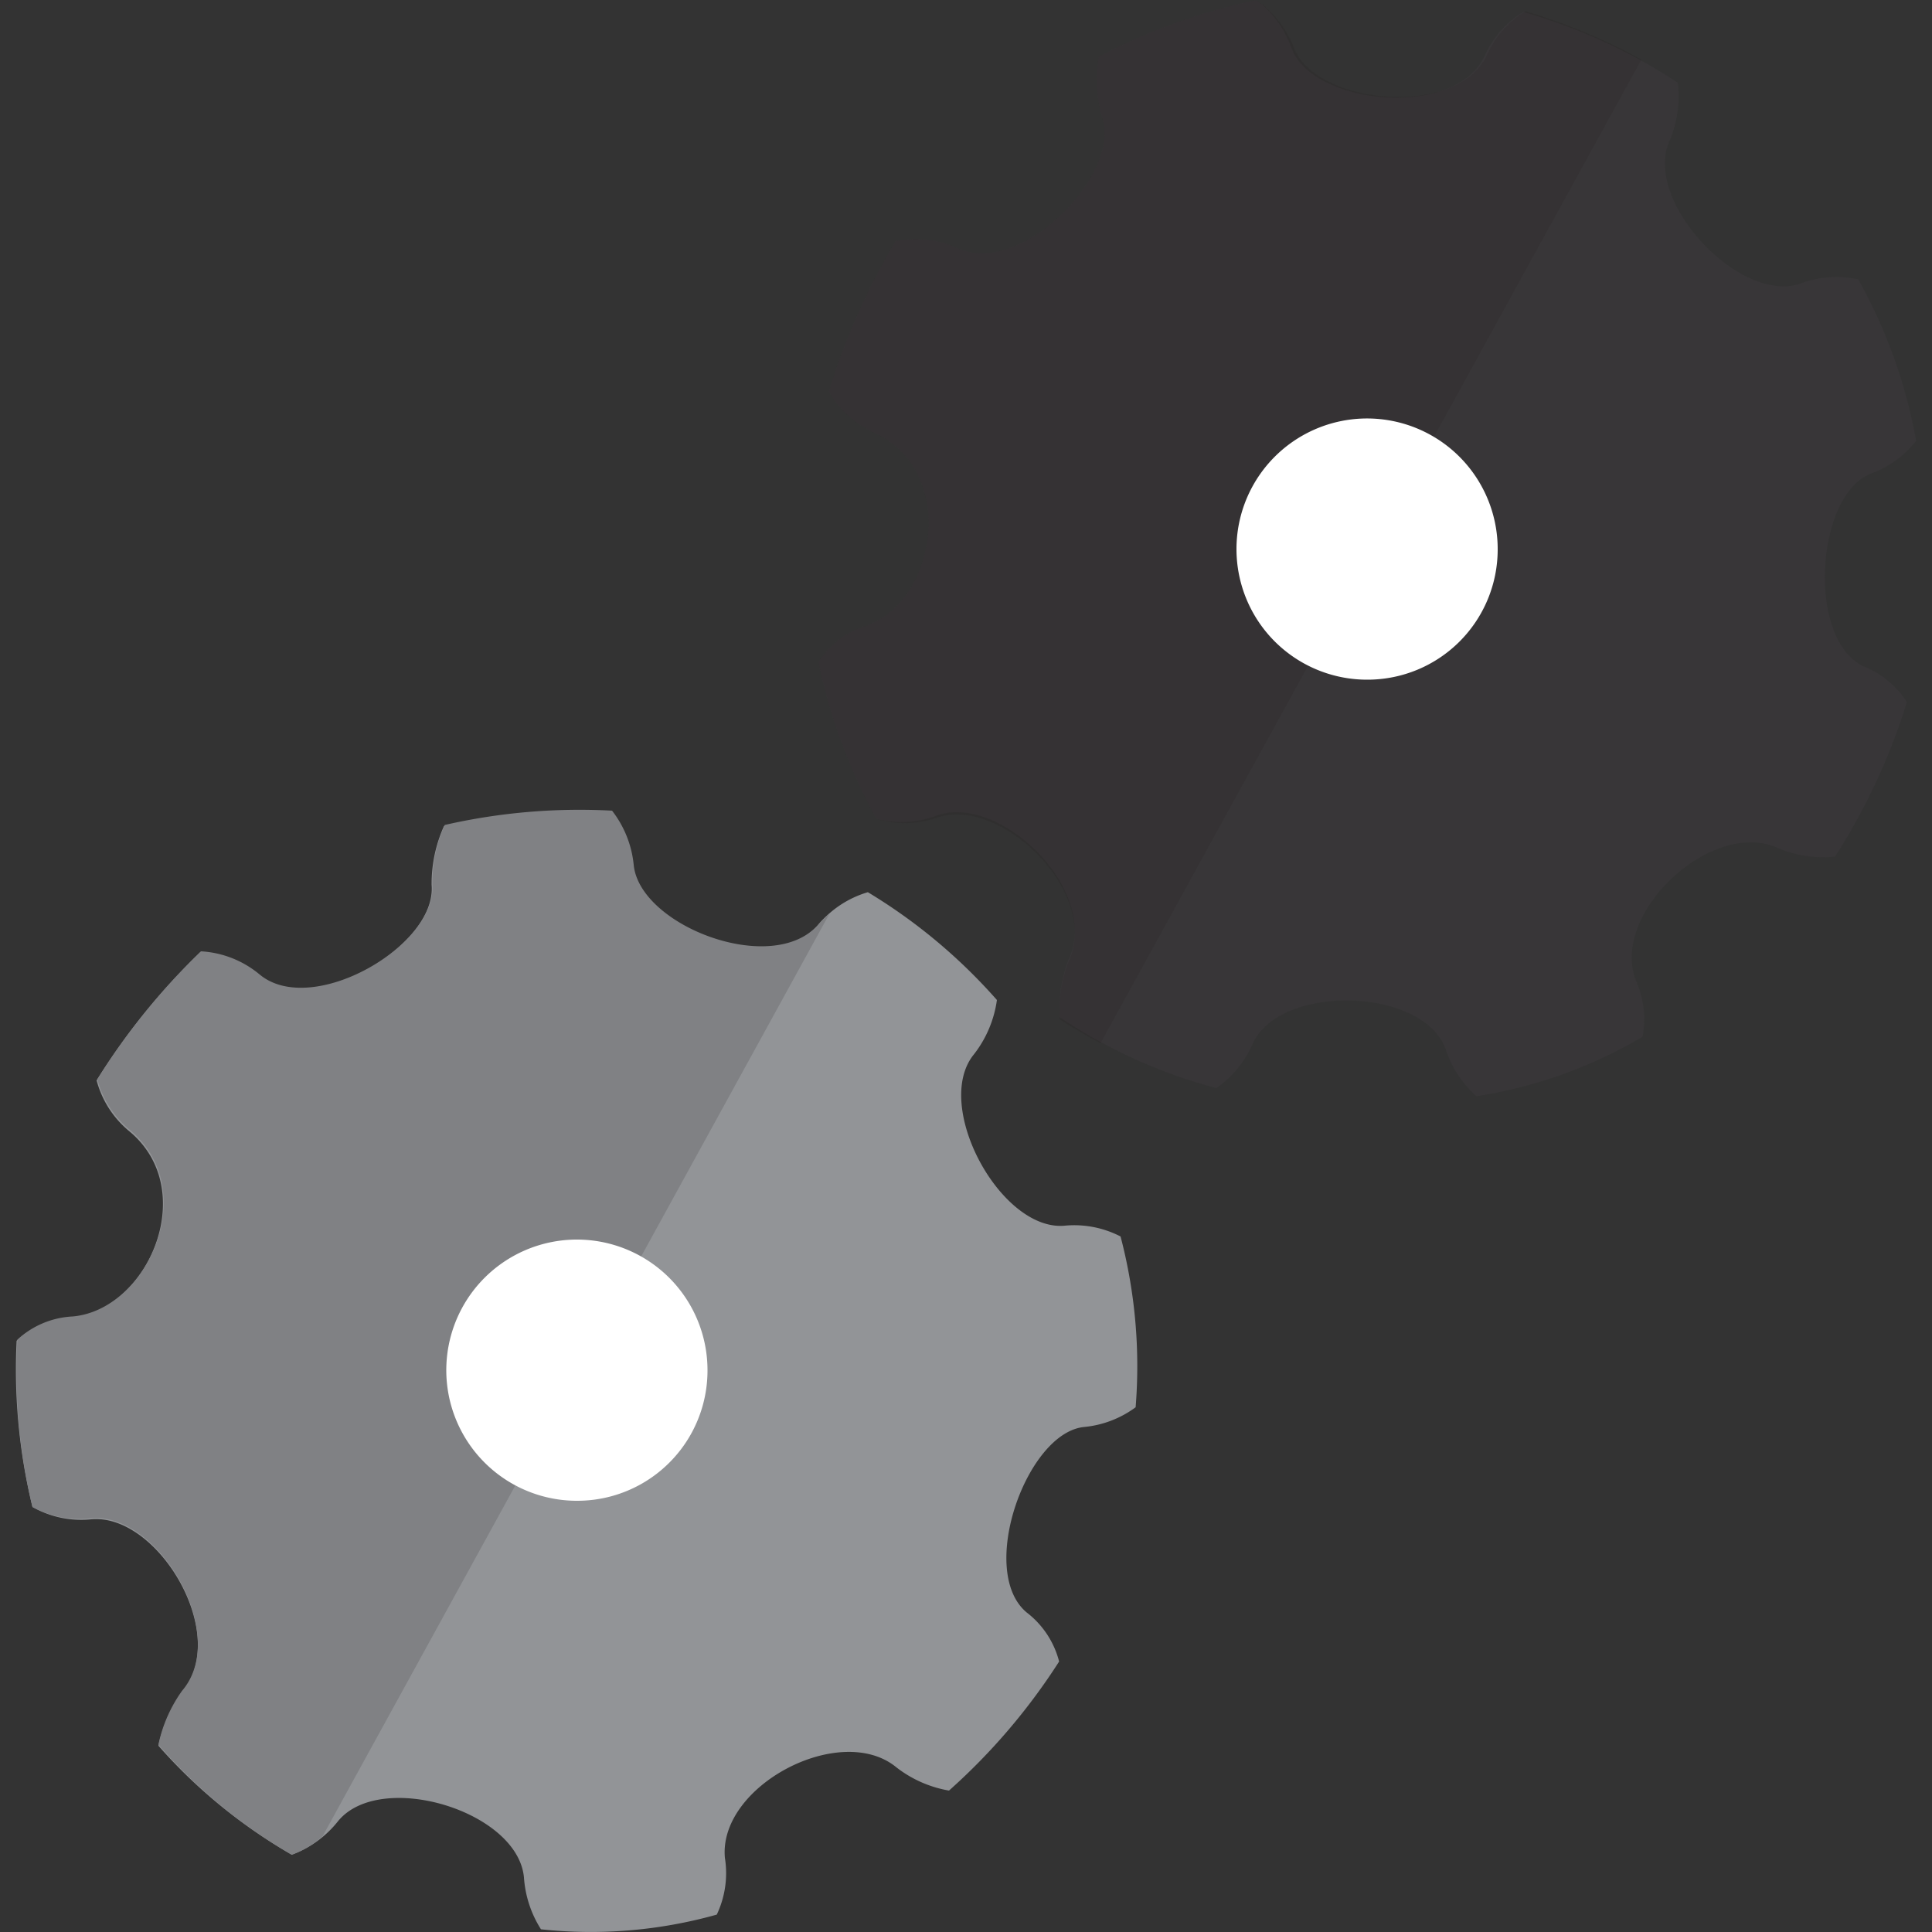
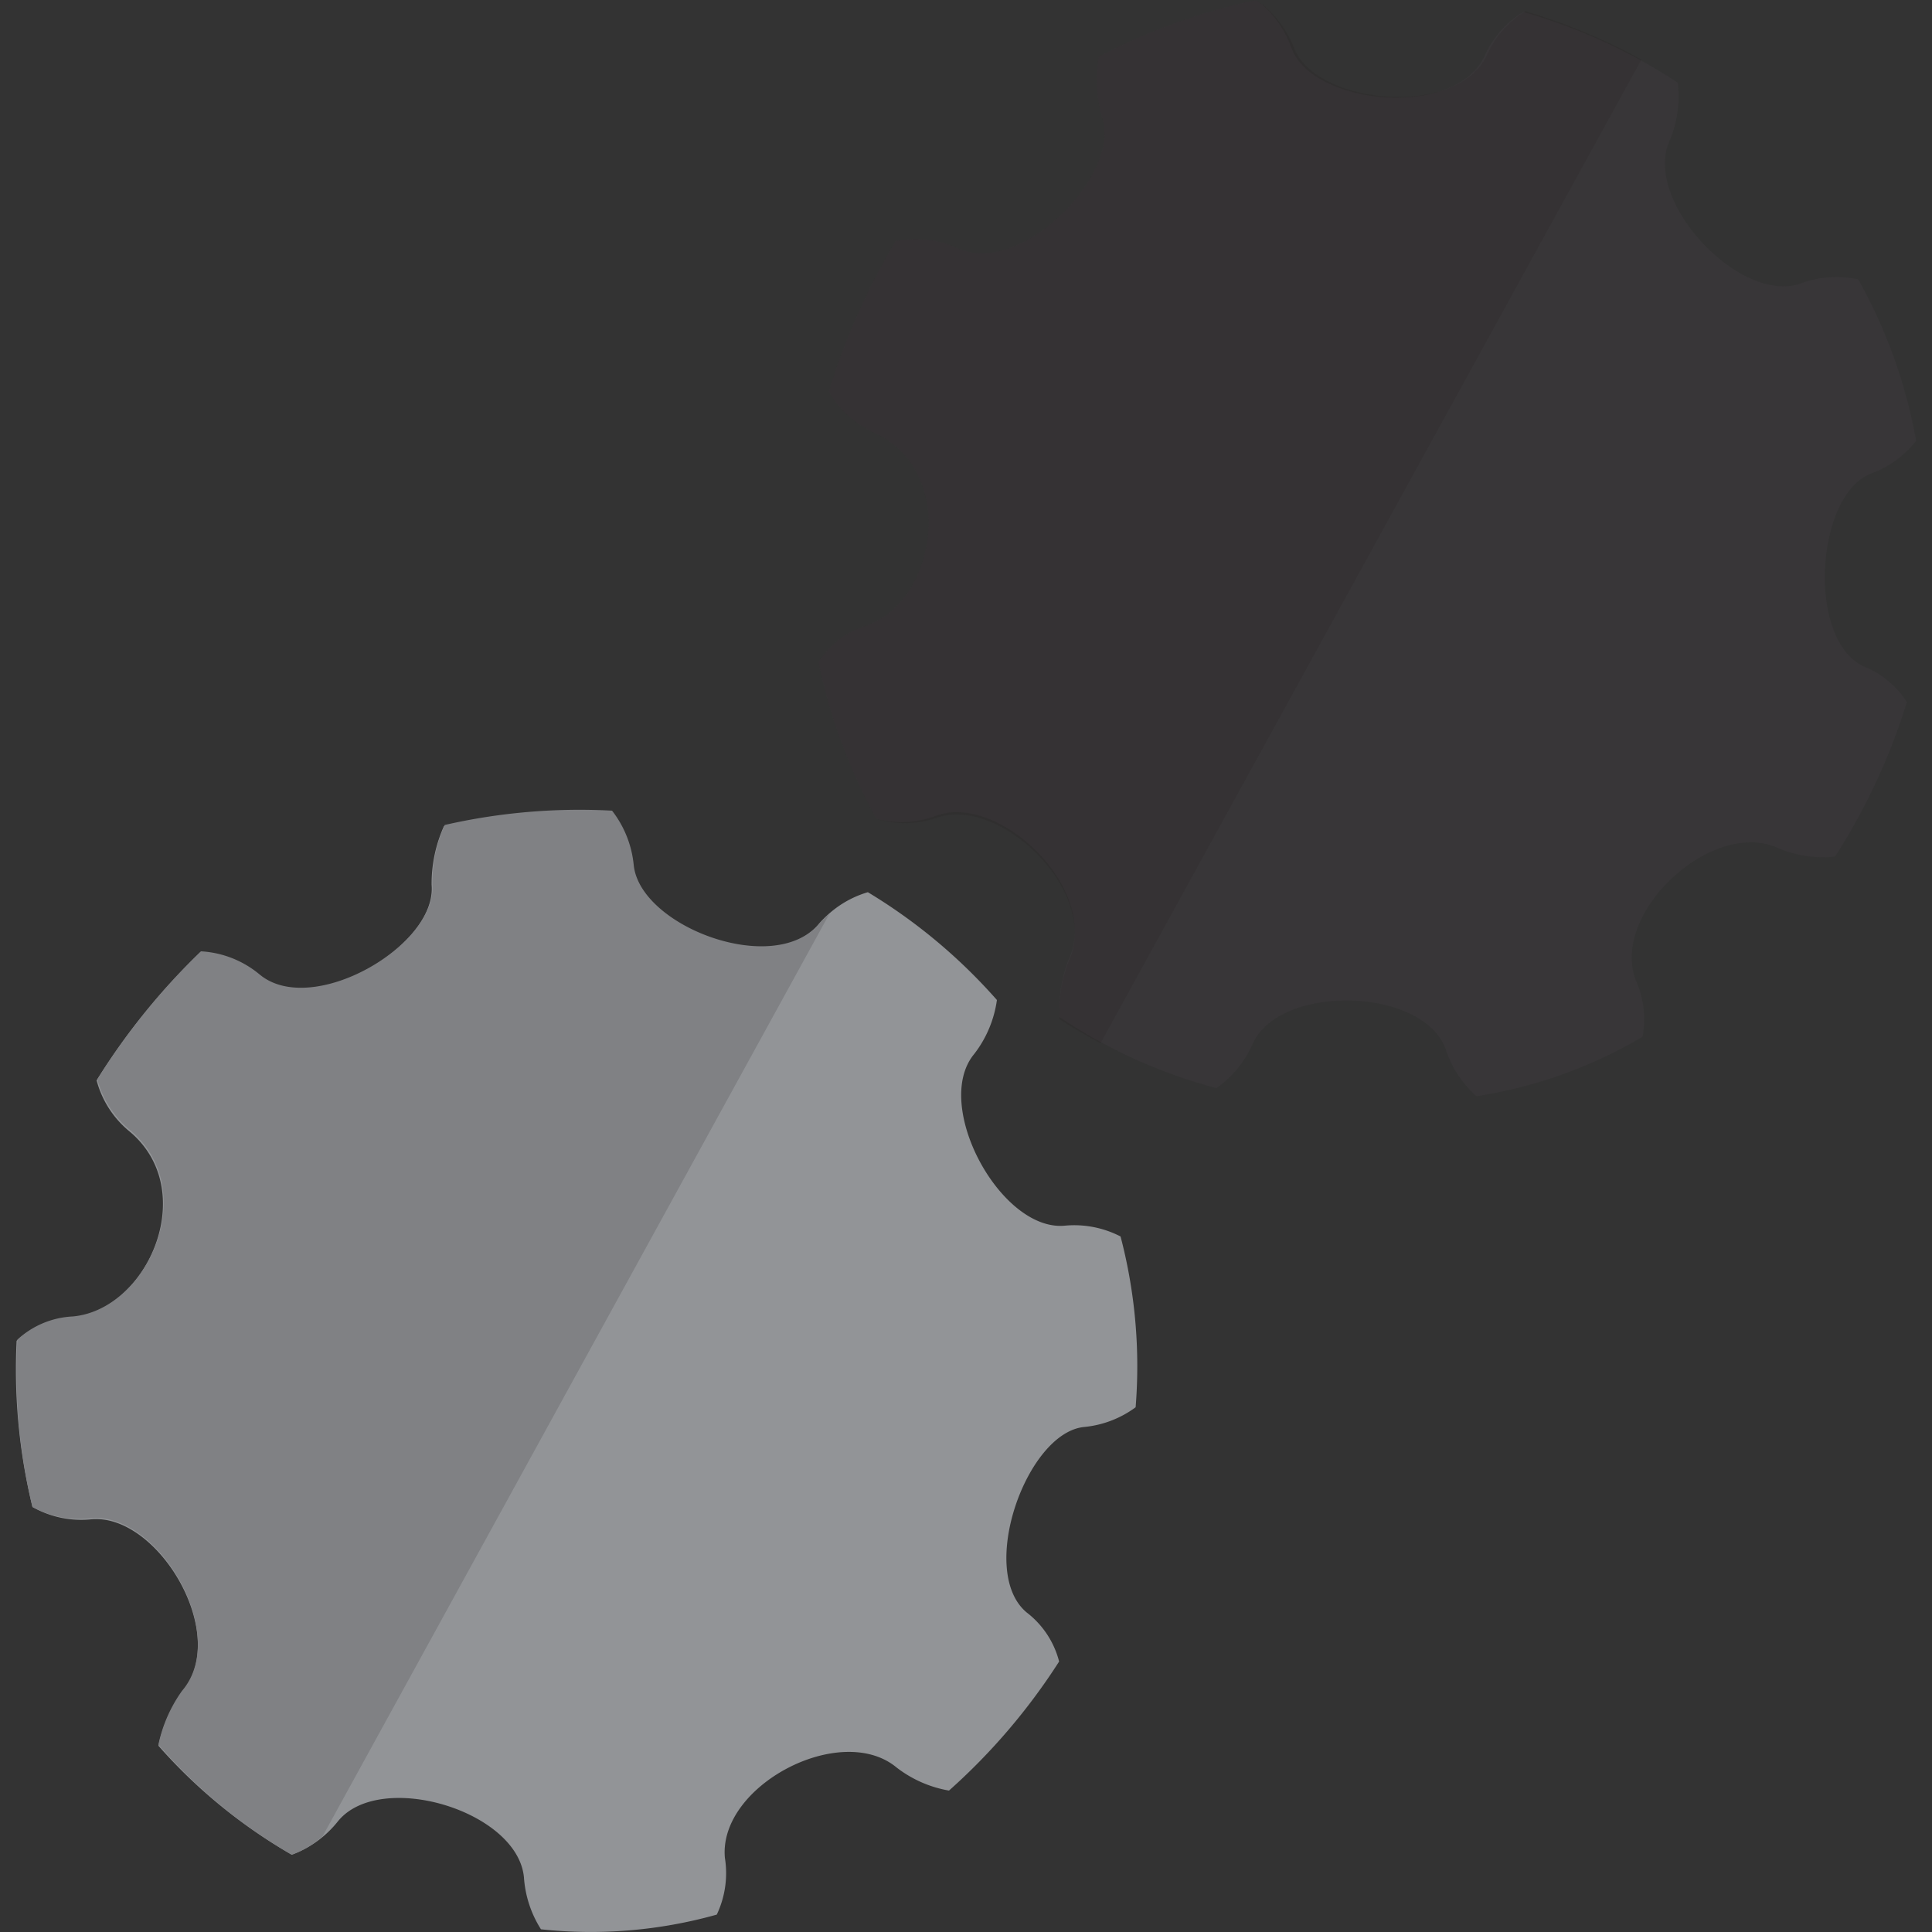
<svg xmlns="http://www.w3.org/2000/svg" viewBox="0 0 50 50">
  <rect x="0" y="0" width="50" height="50" fill="#333333" stroke="none" />
  <defs>
    <style>.cls-1{isolation:isolate;}.cls-2{fill:#929497;}.cls-3{fill:#383638;}.cls-4{fill:#808184;}.cls-5{fill:#231f20;opacity:0.15;mix-blend-mode:multiply;}.cls-6{fill:#fff;}</style>
  </defs>
  <g class="cls-1">
    <g id="Layer_1" data-name="Layer 1">
      <path class="cls-2" d="M29,32a2.61,2.61,0,0,0-1.44-.28c-1.66.16-3.44-3.12-2.35-4.44a2.94,2.94,0,0,0,.59-1.4,14.24,14.24,0,0,0-3.34-2.79,2.64,2.64,0,0,0-1.28.84c-1.16,1.4-4.65.07-4.8-1.52a2.72,2.72,0,0,0-.56-1.4,15.68,15.68,0,0,0-4.33.37,3.63,3.63,0,0,0-.32,1.52c.14,1.59-3.11,3.48-4.47,2.35a2.6,2.6,0,0,0-1.52-.6,17.28,17.28,0,0,0-2.68,3.31,2.55,2.55,0,0,0,.85,1.32c1.85,1.54.45,4.65-1.49,4.82a2.27,2.27,0,0,0-1.43.6A15,15,0,0,0,.84,39a2.55,2.55,0,0,0,1.52.32c1.73-.16,3.61,3,2.35,4.47a3.71,3.71,0,0,0-.61,1.39A13.66,13.66,0,0,0,7.55,48a2.72,2.72,0,0,0,1.2-.87c1.09-1.33,4.65-.27,4.81,1.46A2.86,2.86,0,0,0,14,49.93a12.06,12.06,0,0,0,4.55-.38,2.5,2.5,0,0,0,.21-1.47c-.17-1.87,3-3.53,4.44-2.34a3.07,3.07,0,0,0,1.36.6A16.08,16.08,0,0,0,27.41,43a2.33,2.33,0,0,0-.84-1.27c-1.28-1.07,0-4.66,1.49-4.8a2.67,2.67,0,0,0,1.33-.51A13.23,13.23,0,0,0,29,32Z" />
      <path class="cls-3" d="M48.24,17.25c-1.51-.7-1.24-4.49.2-5a2.65,2.65,0,0,0,1.15-.84,13.34,13.34,0,0,0-1.5-4.18,2.65,2.65,0,0,0-1.47.1c-1.56.58-4.12-2.12-3.41-3.69a2.94,2.94,0,0,0,.21-1.5,14.45,14.45,0,0,0-4-1.83,2.54,2.54,0,0,0-1,1.14c-.77,1.65-4.48,1.27-5-.22A2.74,2.74,0,0,0,32.52,0a15.71,15.71,0,0,0-4.09,1.47A3.73,3.73,0,0,0,28.51,3c.55,1.5-2.1,4.17-3.71,3.43a2.62,2.62,0,0,0-1.62-.19,17.51,17.51,0,0,0-1.73,3.89,2.53,2.53,0,0,0,1.16,1.06c2.19,1,1.63,4.37-.19,5a2.26,2.26,0,0,0-1.24.95,14.72,14.72,0,0,0,1.5,4.05,2.52,2.52,0,0,0,1.55-.08c1.63-.6,4.25,1.92,3.43,3.71a3.59,3.59,0,0,0-.24,1.5,13.4,13.4,0,0,0,4.06,1.84,2.71,2.71,0,0,0,.94-1.15c.71-1.56,4.43-1.47,5,.16a2.77,2.77,0,0,0,.79,1.2,12,12,0,0,0,4.3-1.54,2.46,2.46,0,0,0-.18-1.47c-.65-1.76,2-4.19,3.69-3.41a3,3,0,0,0,1.47.22,16.32,16.32,0,0,0,1.86-4A2.36,2.36,0,0,0,48.24,17.25Z" />
      <path class="cls-4" d="M2.36,39.29c1.73-.16,3.61,3,2.35,4.47a3.71,3.71,0,0,0-.61,1.39A13.66,13.66,0,0,0,7.55,48a2.34,2.34,0,0,0,.8-.48L21.47,23.64a2.23,2.23,0,0,0-.27.26c-1.16,1.4-4.65.07-4.8-1.52a2.72,2.72,0,0,0-.56-1.4,15.68,15.68,0,0,0-4.33.37,3.63,3.63,0,0,0-.32,1.52c.14,1.59-3.11,3.48-4.47,2.35a2.6,2.6,0,0,0-1.52-.6,17.28,17.28,0,0,0-2.68,3.31,2.55,2.55,0,0,0,.85,1.32c1.85,1.54.45,4.65-1.49,4.82a2.27,2.27,0,0,0-1.43.6A15,15,0,0,0,.84,39,2.55,2.55,0,0,0,2.36,39.29Z" />
      <path class="cls-5" d="M24.23,21.17c1.63-.6,4.25,1.92,3.43,3.71a3.59,3.59,0,0,0-.24,1.5c.3.19.66.41,1.06.62l14-25.46a15.2,15.2,0,0,0-3-1.25,2.54,2.54,0,0,0-1,1.14c-.77,1.65-4.48,1.27-5-.22A2.74,2.74,0,0,0,32.52,0a15.71,15.71,0,0,0-4.09,1.47A3.73,3.73,0,0,0,28.51,3c.55,1.5-2.1,4.17-3.71,3.43a2.62,2.62,0,0,0-1.62-.19,17.51,17.51,0,0,0-1.73,3.89,2.53,2.53,0,0,0,1.16,1.06c2.19,1,1.63,4.37-.19,5a2.26,2.26,0,0,0-1.24.95,14.72,14.72,0,0,0,1.5,4.05A2.52,2.52,0,0,0,24.23,21.17Z" />
-       <path class="cls-6" d="M18.31,35.47a3.38,3.38,0,1,0-3.38,3.37A3.37,3.37,0,0,0,18.31,35.47Z" />
-       <path class="cls-6" d="M38.76,14.22a3.38,3.38,0,1,0-3.37,3.37A3.37,3.37,0,0,0,38.76,14.22Z" />
    </g>
  </g>
</svg>